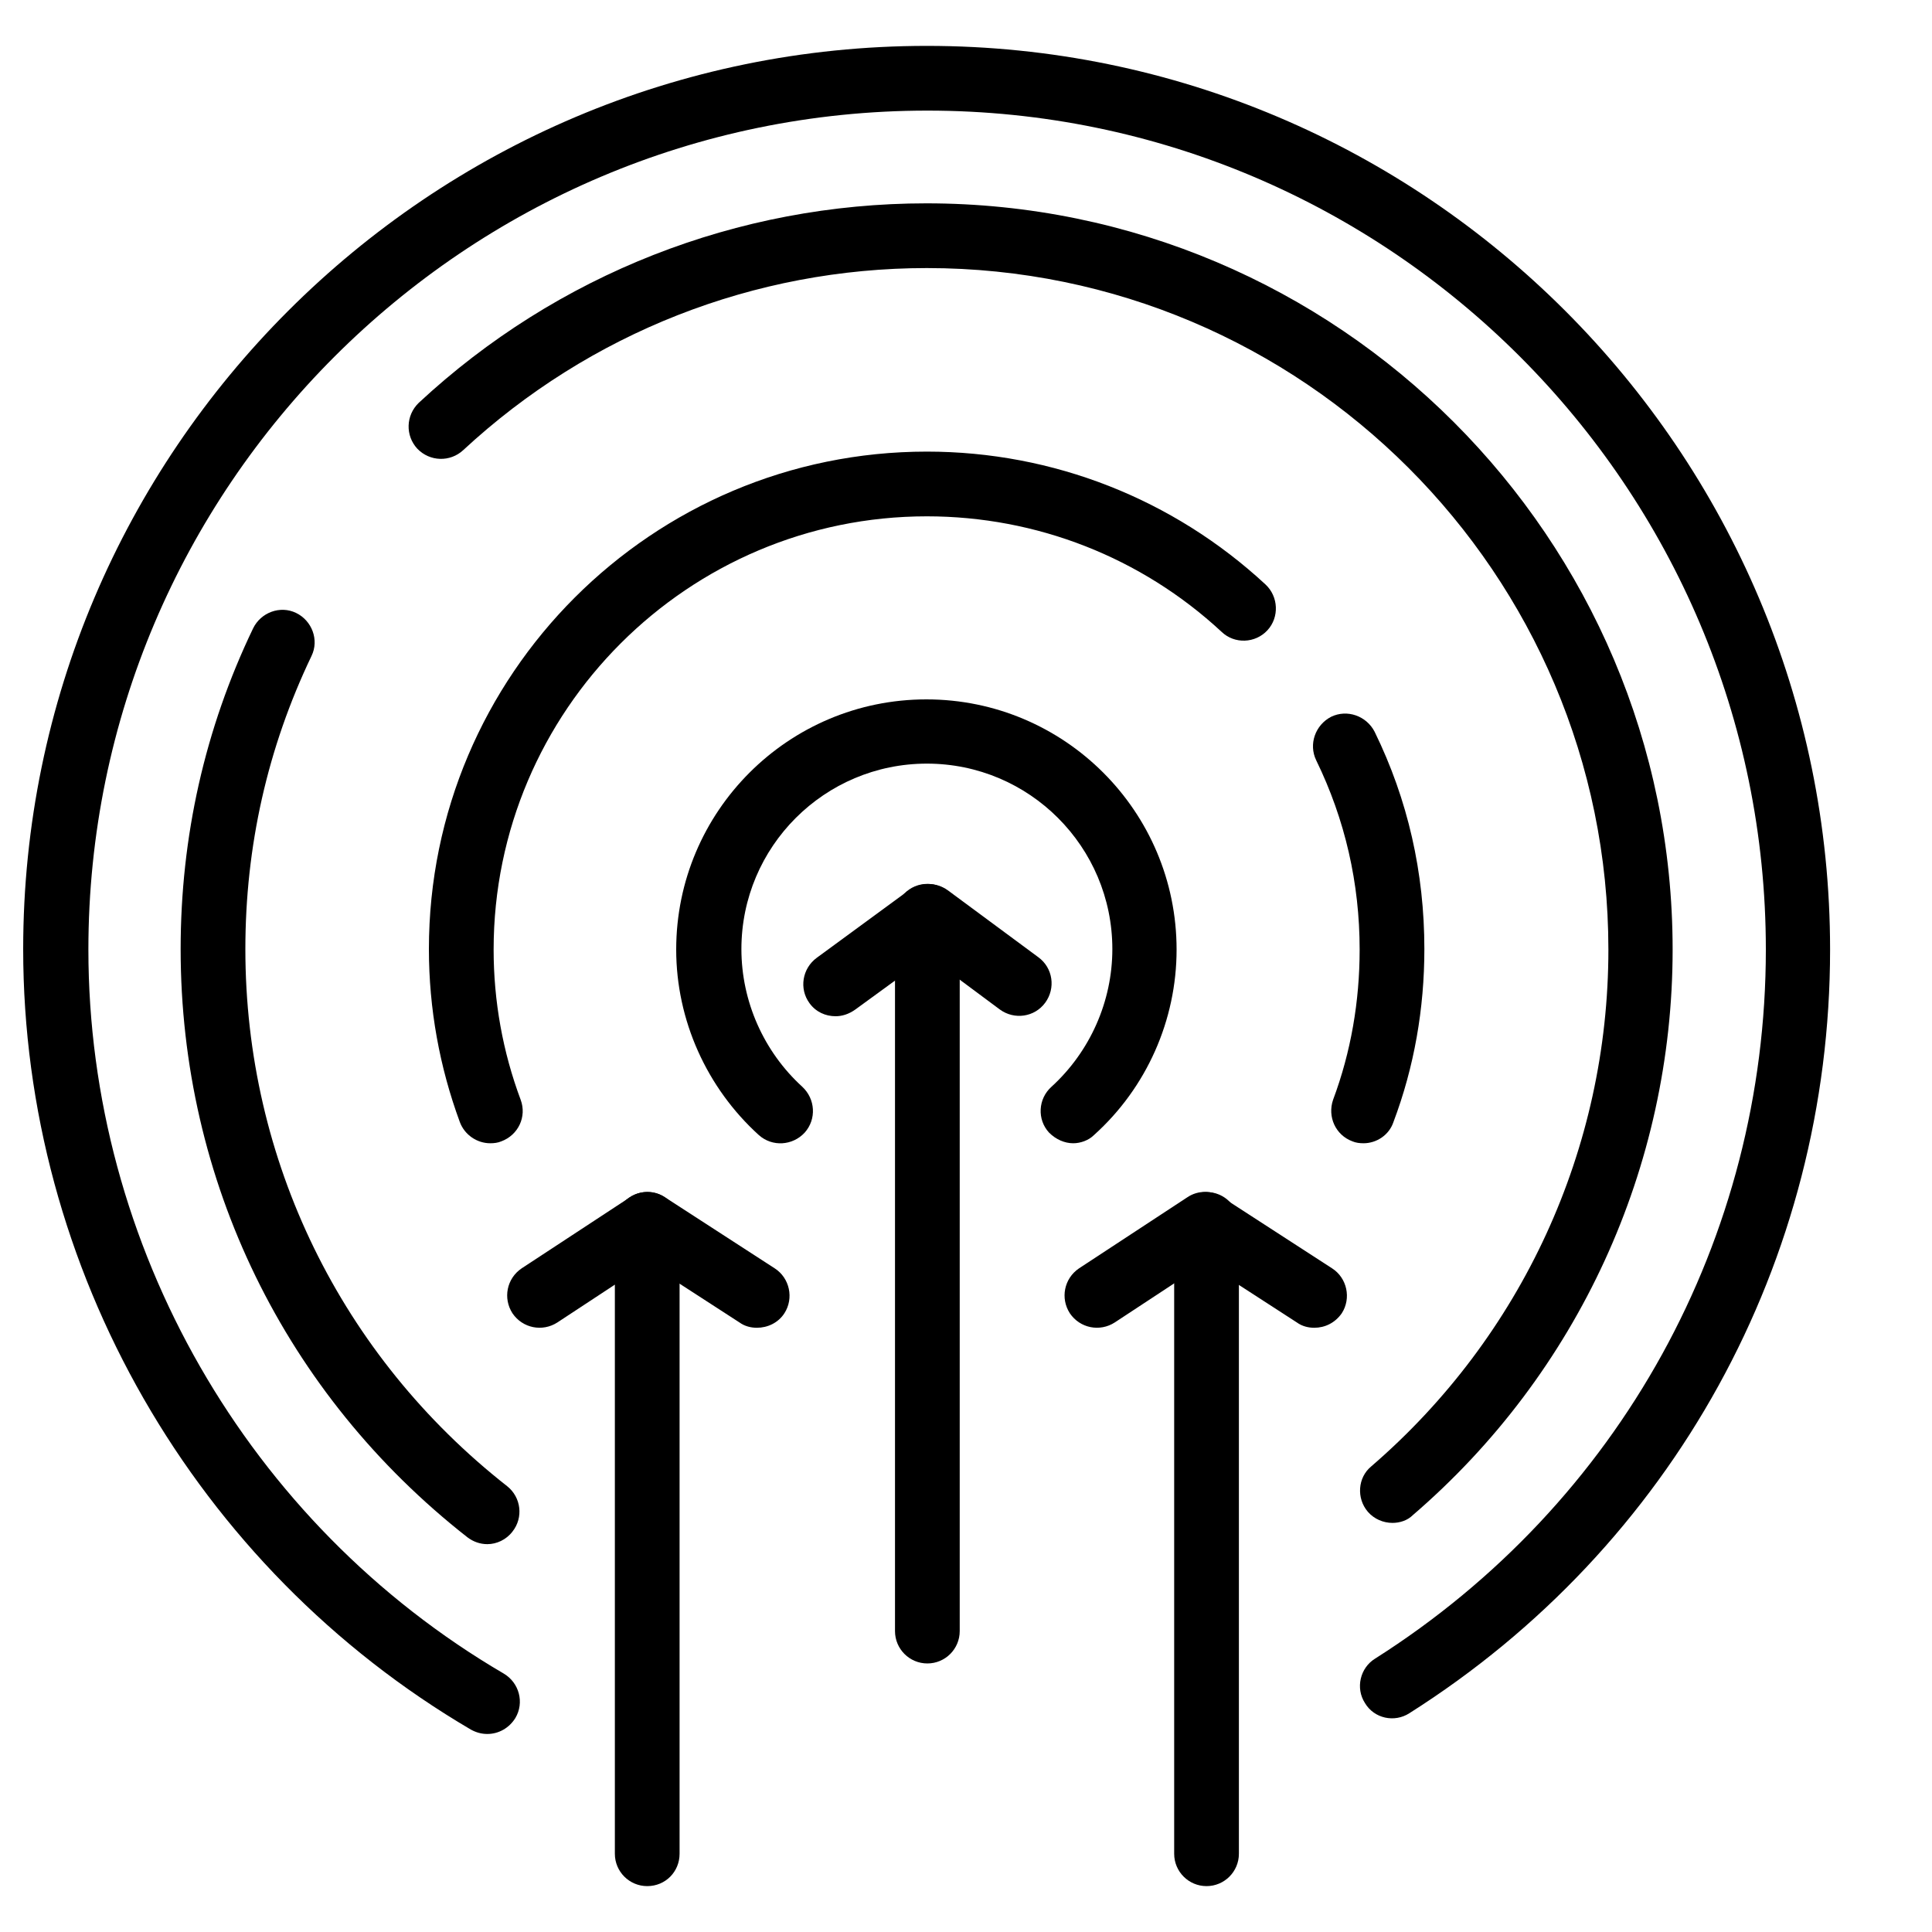
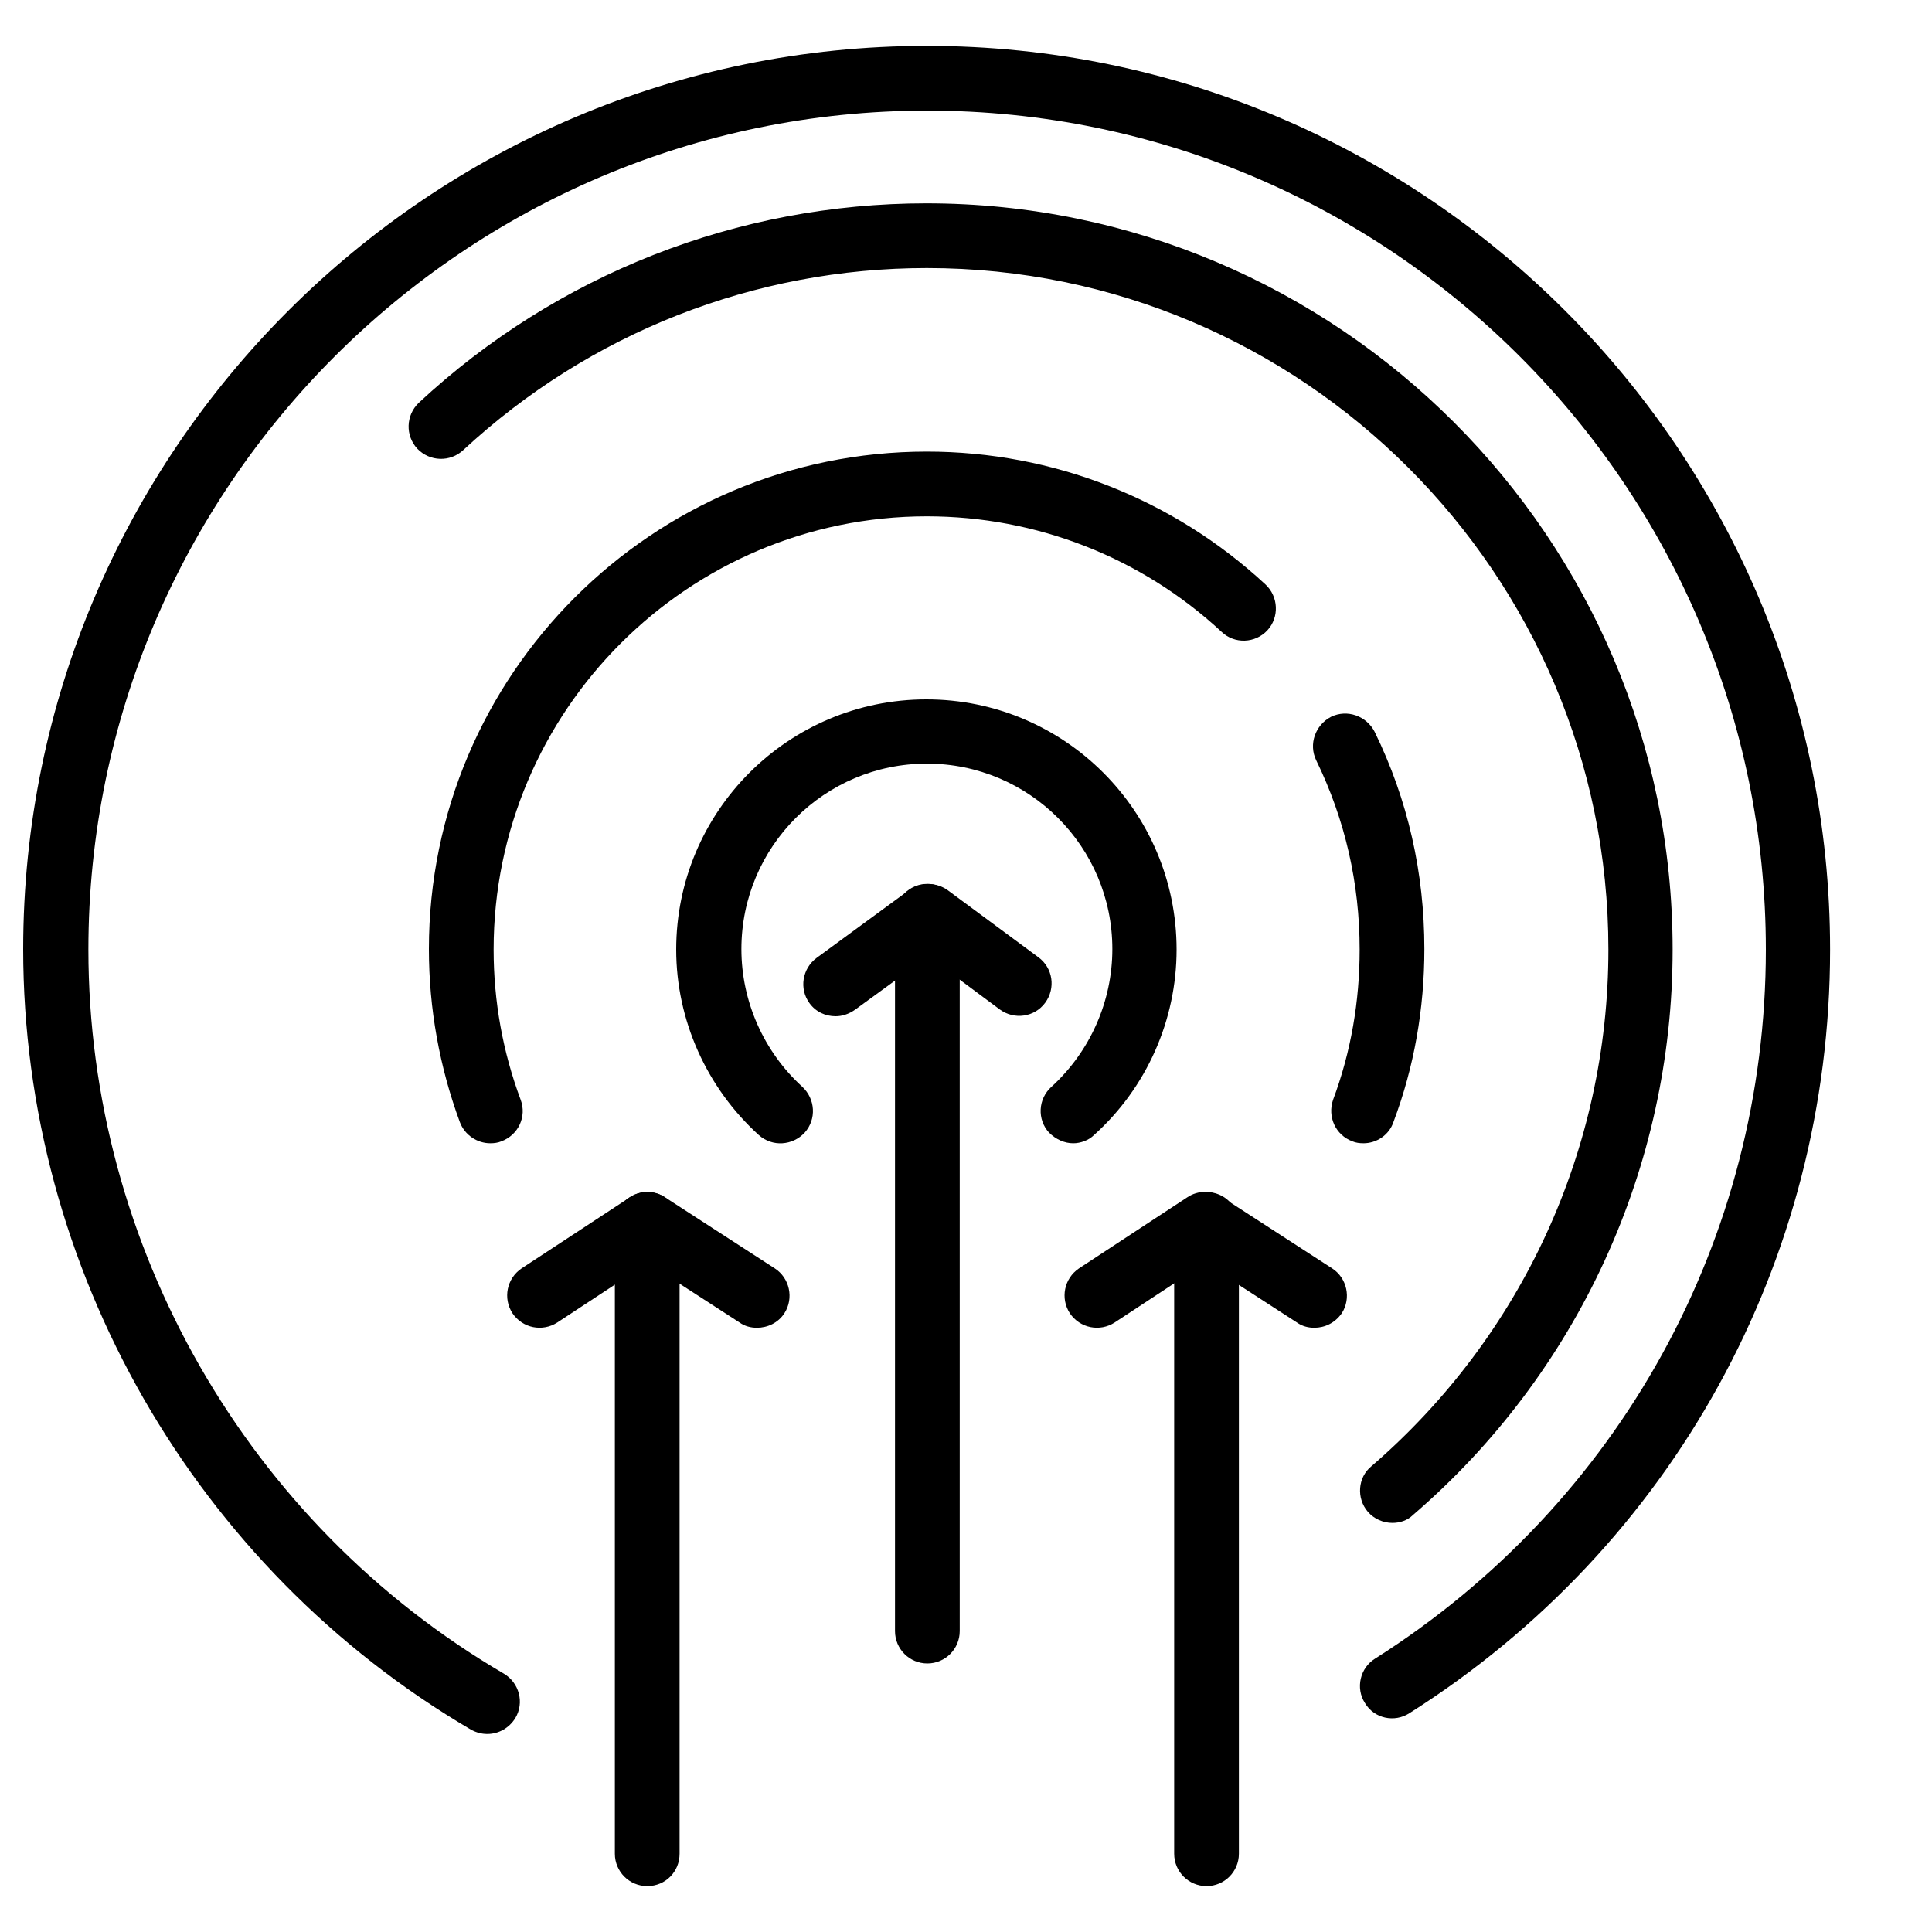
<svg xmlns="http://www.w3.org/2000/svg" version="1.1" id="_Layer_" x="0px" y="0px" viewBox="0 0 400 400" style="enable-background:new 0 0 400 400;" xml:space="preserve">
  <path d="M100.9,359c-1.2,0-2.3-0.3-3.4-0.9C40.4,324.6,4.8,262.7,4.8,196.5C4.8,93.4,88.8,9.5,191.9,9.5s187,83.9,187,187.1  c0,64.5-32.6,123.6-87.1,158.1c-3.1,2-7.3,1.1-9.2-2.1c-2-3.1-1-7.3,2.1-9.2c50.6-32.1,80.9-87,80.9-146.8  c0-95.8-77.9-173.7-173.6-173.7S18.3,100.8,18.3,196.6c0,61.4,33,118.9,86,149.9c3.2,1.9,4.3,6,2.4,9.2  C105.4,357.8,103.2,359,100.9,359L100.9,359z" />
  <path d="M288.3,315.3c-1.9,0-3.8-0.8-5.1-2.3c-2.4-2.8-2.1-7.1,0.7-9.4c31.2-26.9,49.1-65.8,49.1-107c0-77.8-63.3-141.1-141.1-141.1  c-35.7,0-69.8,13.4-96,37.7c-2.7,2.5-6.9,2.4-9.5-0.3c-2.5-2.7-2.4-6.9,0.3-9.5c28.6-26.6,66-41.3,105.1-41.3  c85.2,0,154.5,69.3,154.5,154.5c0,45-19.6,87.7-53.8,117.1C291.4,314.8,289.8,315.3,288.3,315.3L288.3,315.3z" />
-   <path d="M100.9,319.7c-1.5,0-2.9-0.5-4.1-1.4C59,288.7,37.4,244.4,37.4,196.5c0-23.2,5-45.6,15-66.4c1.6-3.3,5.6-4.8,8.9-3.2  c3.3,1.6,4.8,5.6,3.2,8.9c-9.1,19-13.7,39.4-13.7,60.7c0,43.7,19.8,84.2,54.2,111.2c2.9,2.3,3.4,6.5,1.1,9.4  C104.8,318.8,102.8,319.7,100.9,319.7L100.9,319.7z" />
  <path d="M282.3,236.7c-0.8,0-1.6-0.1-2.3-0.4c-3.5-1.3-5.2-5.1-4-8.6c3.7-9.9,5.5-20.4,5.5-31.1c0-13.7-3-26.9-9-39.2  c-1.6-3.3-0.2-7.3,3.1-9c3.3-1.6,7.3-0.2,9,3.1c6.9,14.1,10.3,29.2,10.3,45c0,12.3-2.1,24.4-6.4,35.8  C287.6,235,285,236.7,282.3,236.7L282.3,236.7z" />
  <path d="M101.5,236.7c-2.7,0-5.3-1.7-6.3-4.4c-4.2-11.4-6.4-23.5-6.4-35.8c0-56.8,46.2-103,103.1-103c26.1,0,51,9.8,70.1,27.5  c2.7,2.5,2.9,6.8,0.4,9.5c-2.5,2.7-6.8,2.9-9.5,0.3c-16.6-15.4-38.3-23.9-61-23.9c-49.4,0-89.7,40.2-89.7,89.7  c0,10.7,1.9,21.2,5.6,31.1c1.3,3.5-0.5,7.3-4,8.6C103.1,236.6,102.3,236.7,101.5,236.7L101.5,236.7z" />
  <path d="M222.2,236.7c-1.8,0-3.6-0.8-5-2.2c-2.5-2.7-2.3-7,0.5-9.5c8-7.3,12.6-17.7,12.6-28.5c0-21.2-17.2-38.4-38.4-38.4  s-38.4,17.2-38.4,38.4c0,10.8,4.6,21.2,12.6,28.5c2.7,2.5,3,6.7,0.5,9.5c-2.5,2.7-6.7,3-9.5,0.5c-10.8-9.8-17.1-23.8-17.1-38.4  c0-28.6,23.2-51.8,51.8-51.8s51.8,23.2,51.8,51.8c0,14.6-6.2,28.6-17.1,38.4C225.4,236.1,223.7,236.7,222.2,236.7L222.2,236.7z" />
  <path d="M192,344.4c-3.7,0-6.7-3-6.7-6.7v-148c0-3.7,3-6.7,6.7-6.7c3.7,0,6.7,3,6.7,6.7v148C198.7,341.4,195.7,344.4,192,344.4z" />
  <path d="M173,210.4c-2.1,0-4.1-0.9-5.4-2.7c-2.2-3-1.5-7.2,1.5-9.4l19.1-14c2.4-1.7,5.6-1.7,8,0l18.8,13.9c3,2.2,3.6,6.4,1.4,9.4  c-2.2,3-6.4,3.6-9.4,1.4l-14.8-11l-15.1,11C175.7,210,174.3,210.4,173,210.4L173,210.4z" />
  <path d="M249.8,390.5c-3.7,0-6.7-3-6.7-6.7V253.5c0-3.7,3-6.7,6.7-6.7c3.7,0,6.7,3,6.7,6.7v130.3  C256.5,387.5,253.5,390.5,249.8,390.5z" />
  <path d="M134,390.5c-3.7,0-6.7-3-6.7-6.7V253.5c0-3.7,3-6.7,6.7-6.7c3.7,0,6.7,3,6.7,6.7v130.3C140.7,387.5,137.8,390.5,134,390.5z" />
  <path d="M156.7,274.9c-1.2,0-2.5-0.3-3.6-1.1l-19-12.3l-18.7,12.3c-3.1,2-7.2,1.2-9.3-1.9c-2-3.1-1.2-7.2,1.9-9.3l22.4-14.7  c2.2-1.5,5.1-1.5,7.3,0l22.7,14.7c3.1,2,4,6.2,2,9.3C161.1,273.9,158.9,274.9,156.7,274.9L156.7,274.9z" />
  <path d="M272.1,274.9c-1.2,0-2.5-0.3-3.6-1.1l-19-12.3l-18.7,12.3c-3.1,2-7.2,1.2-9.3-1.9c-2-3.1-1.2-7.2,1.9-9.3l22.4-14.7  c2.2-1.5,5.1-1.5,7.3,0l22.7,14.7c3.1,2,4,6.2,2,9.3C276.4,273.9,274.3,274.9,272.1,274.9L272.1,274.9z" />
</svg>